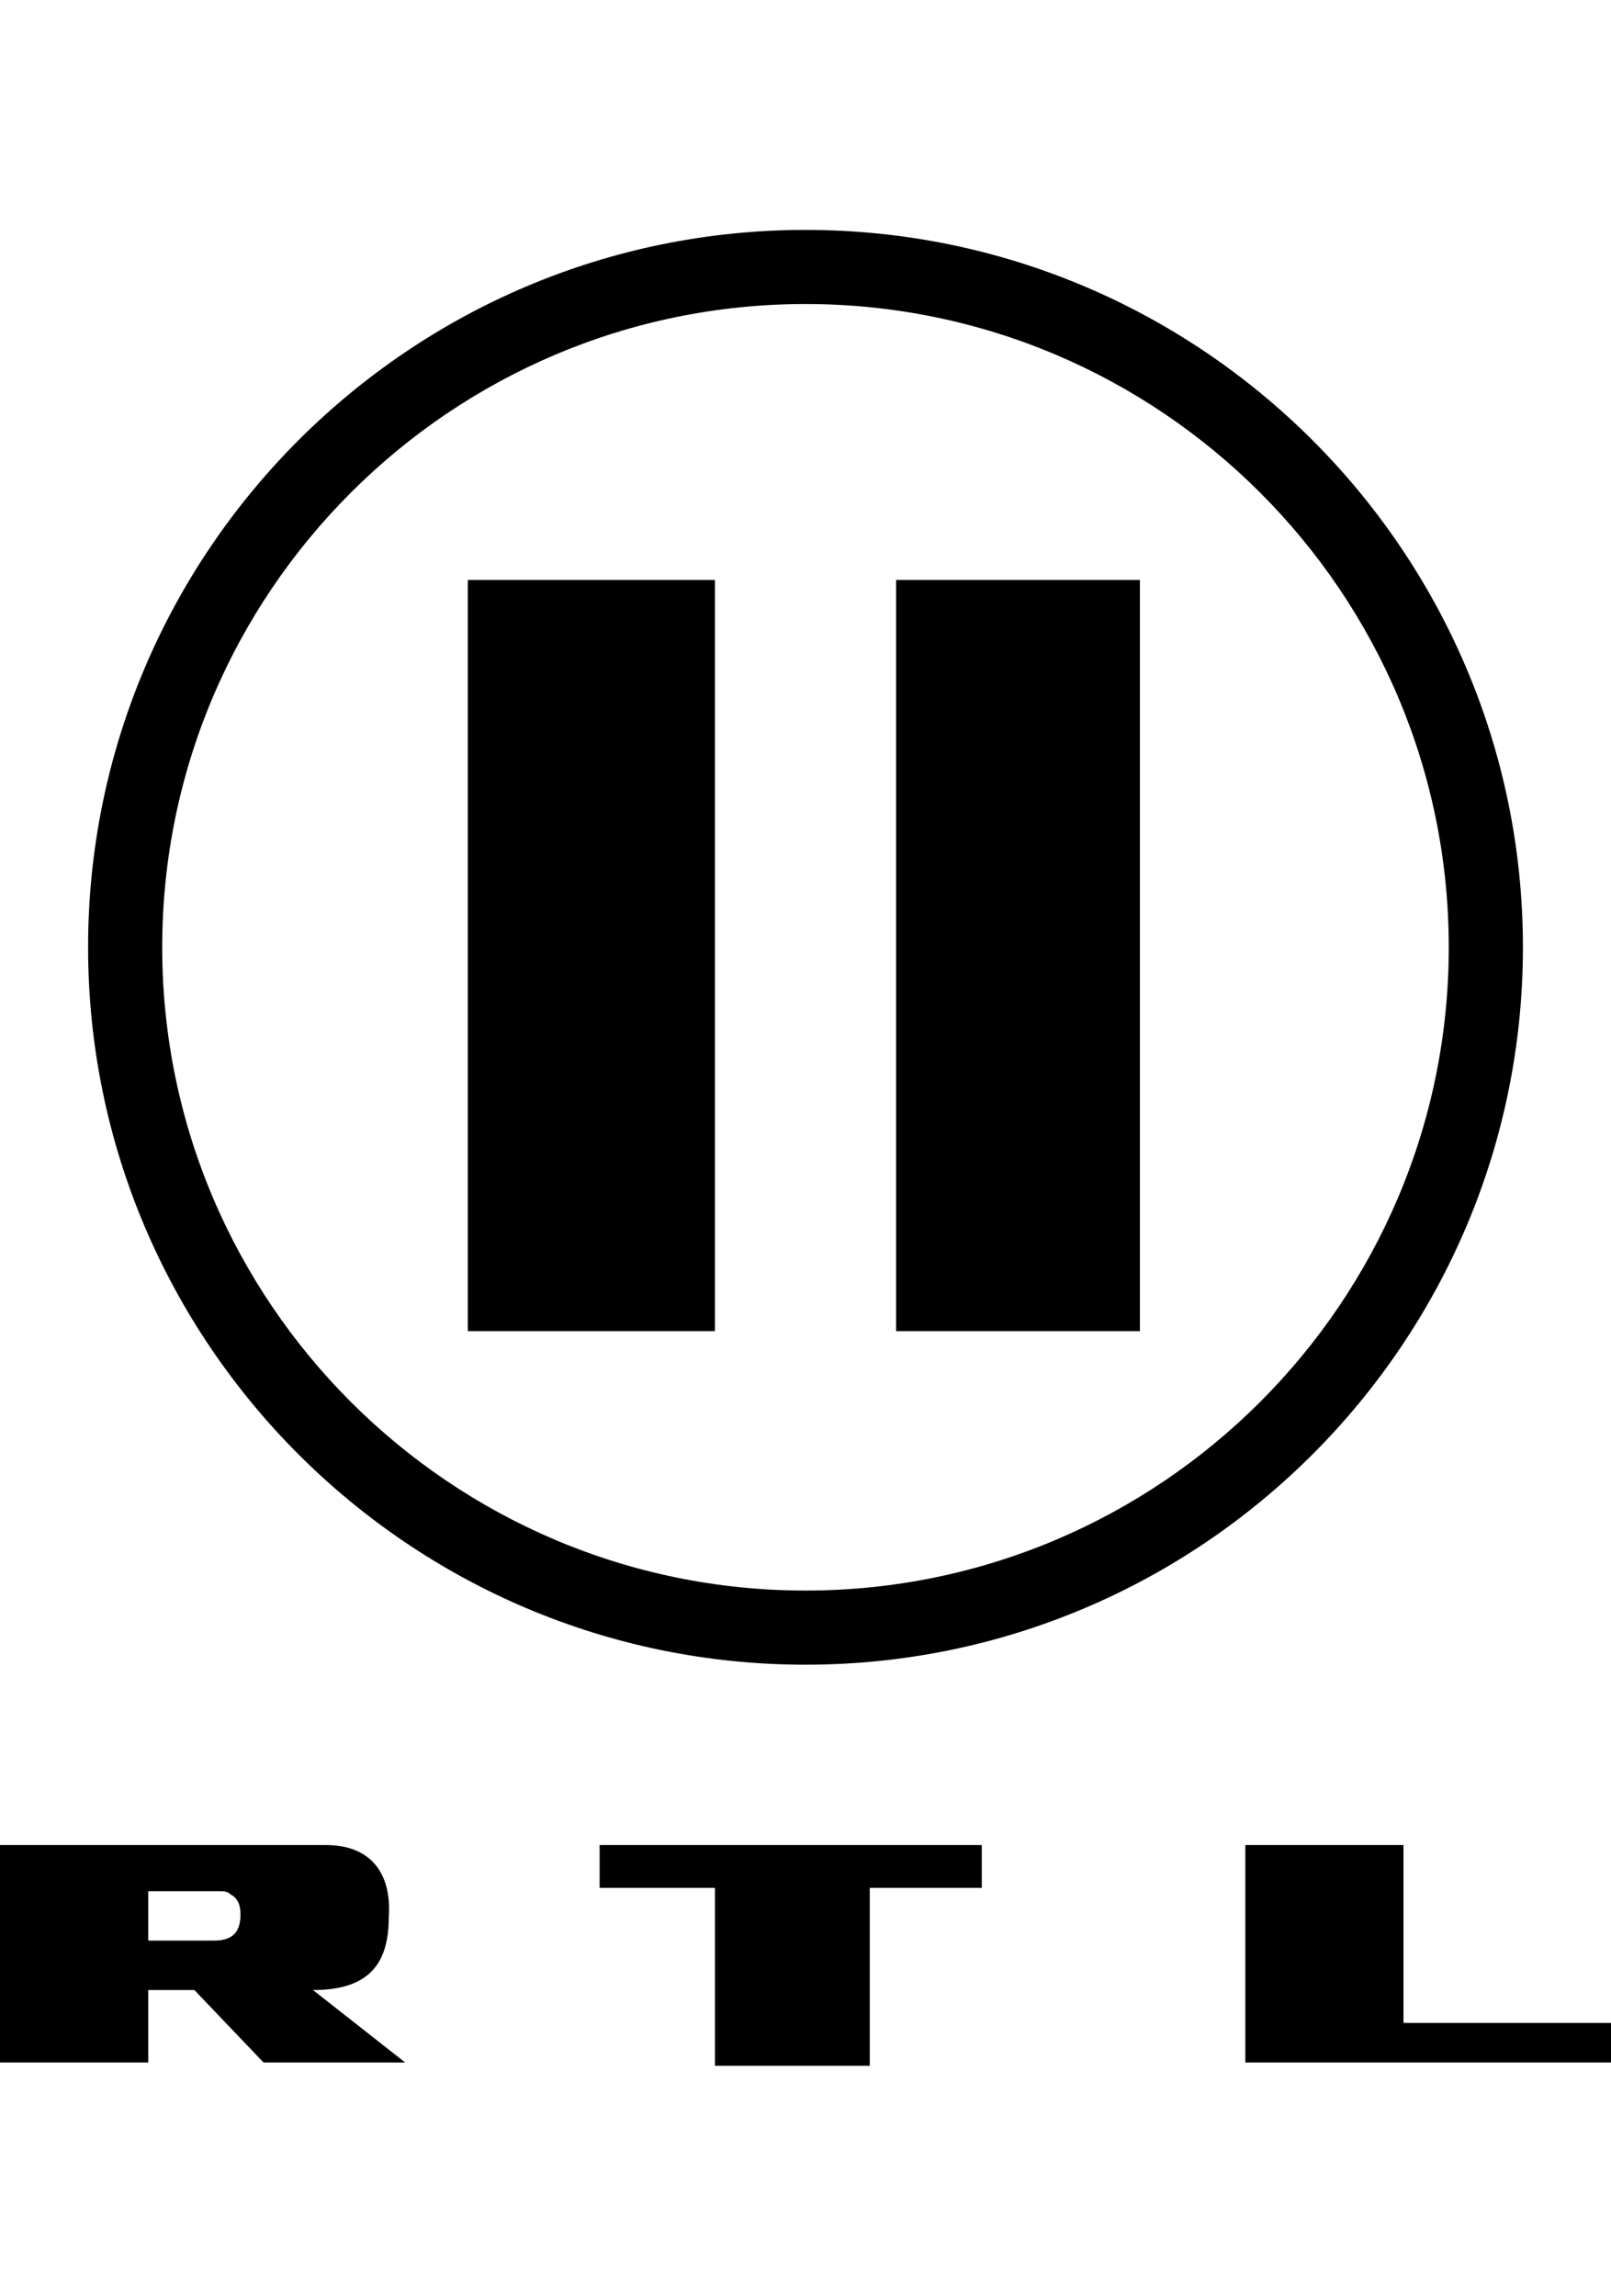
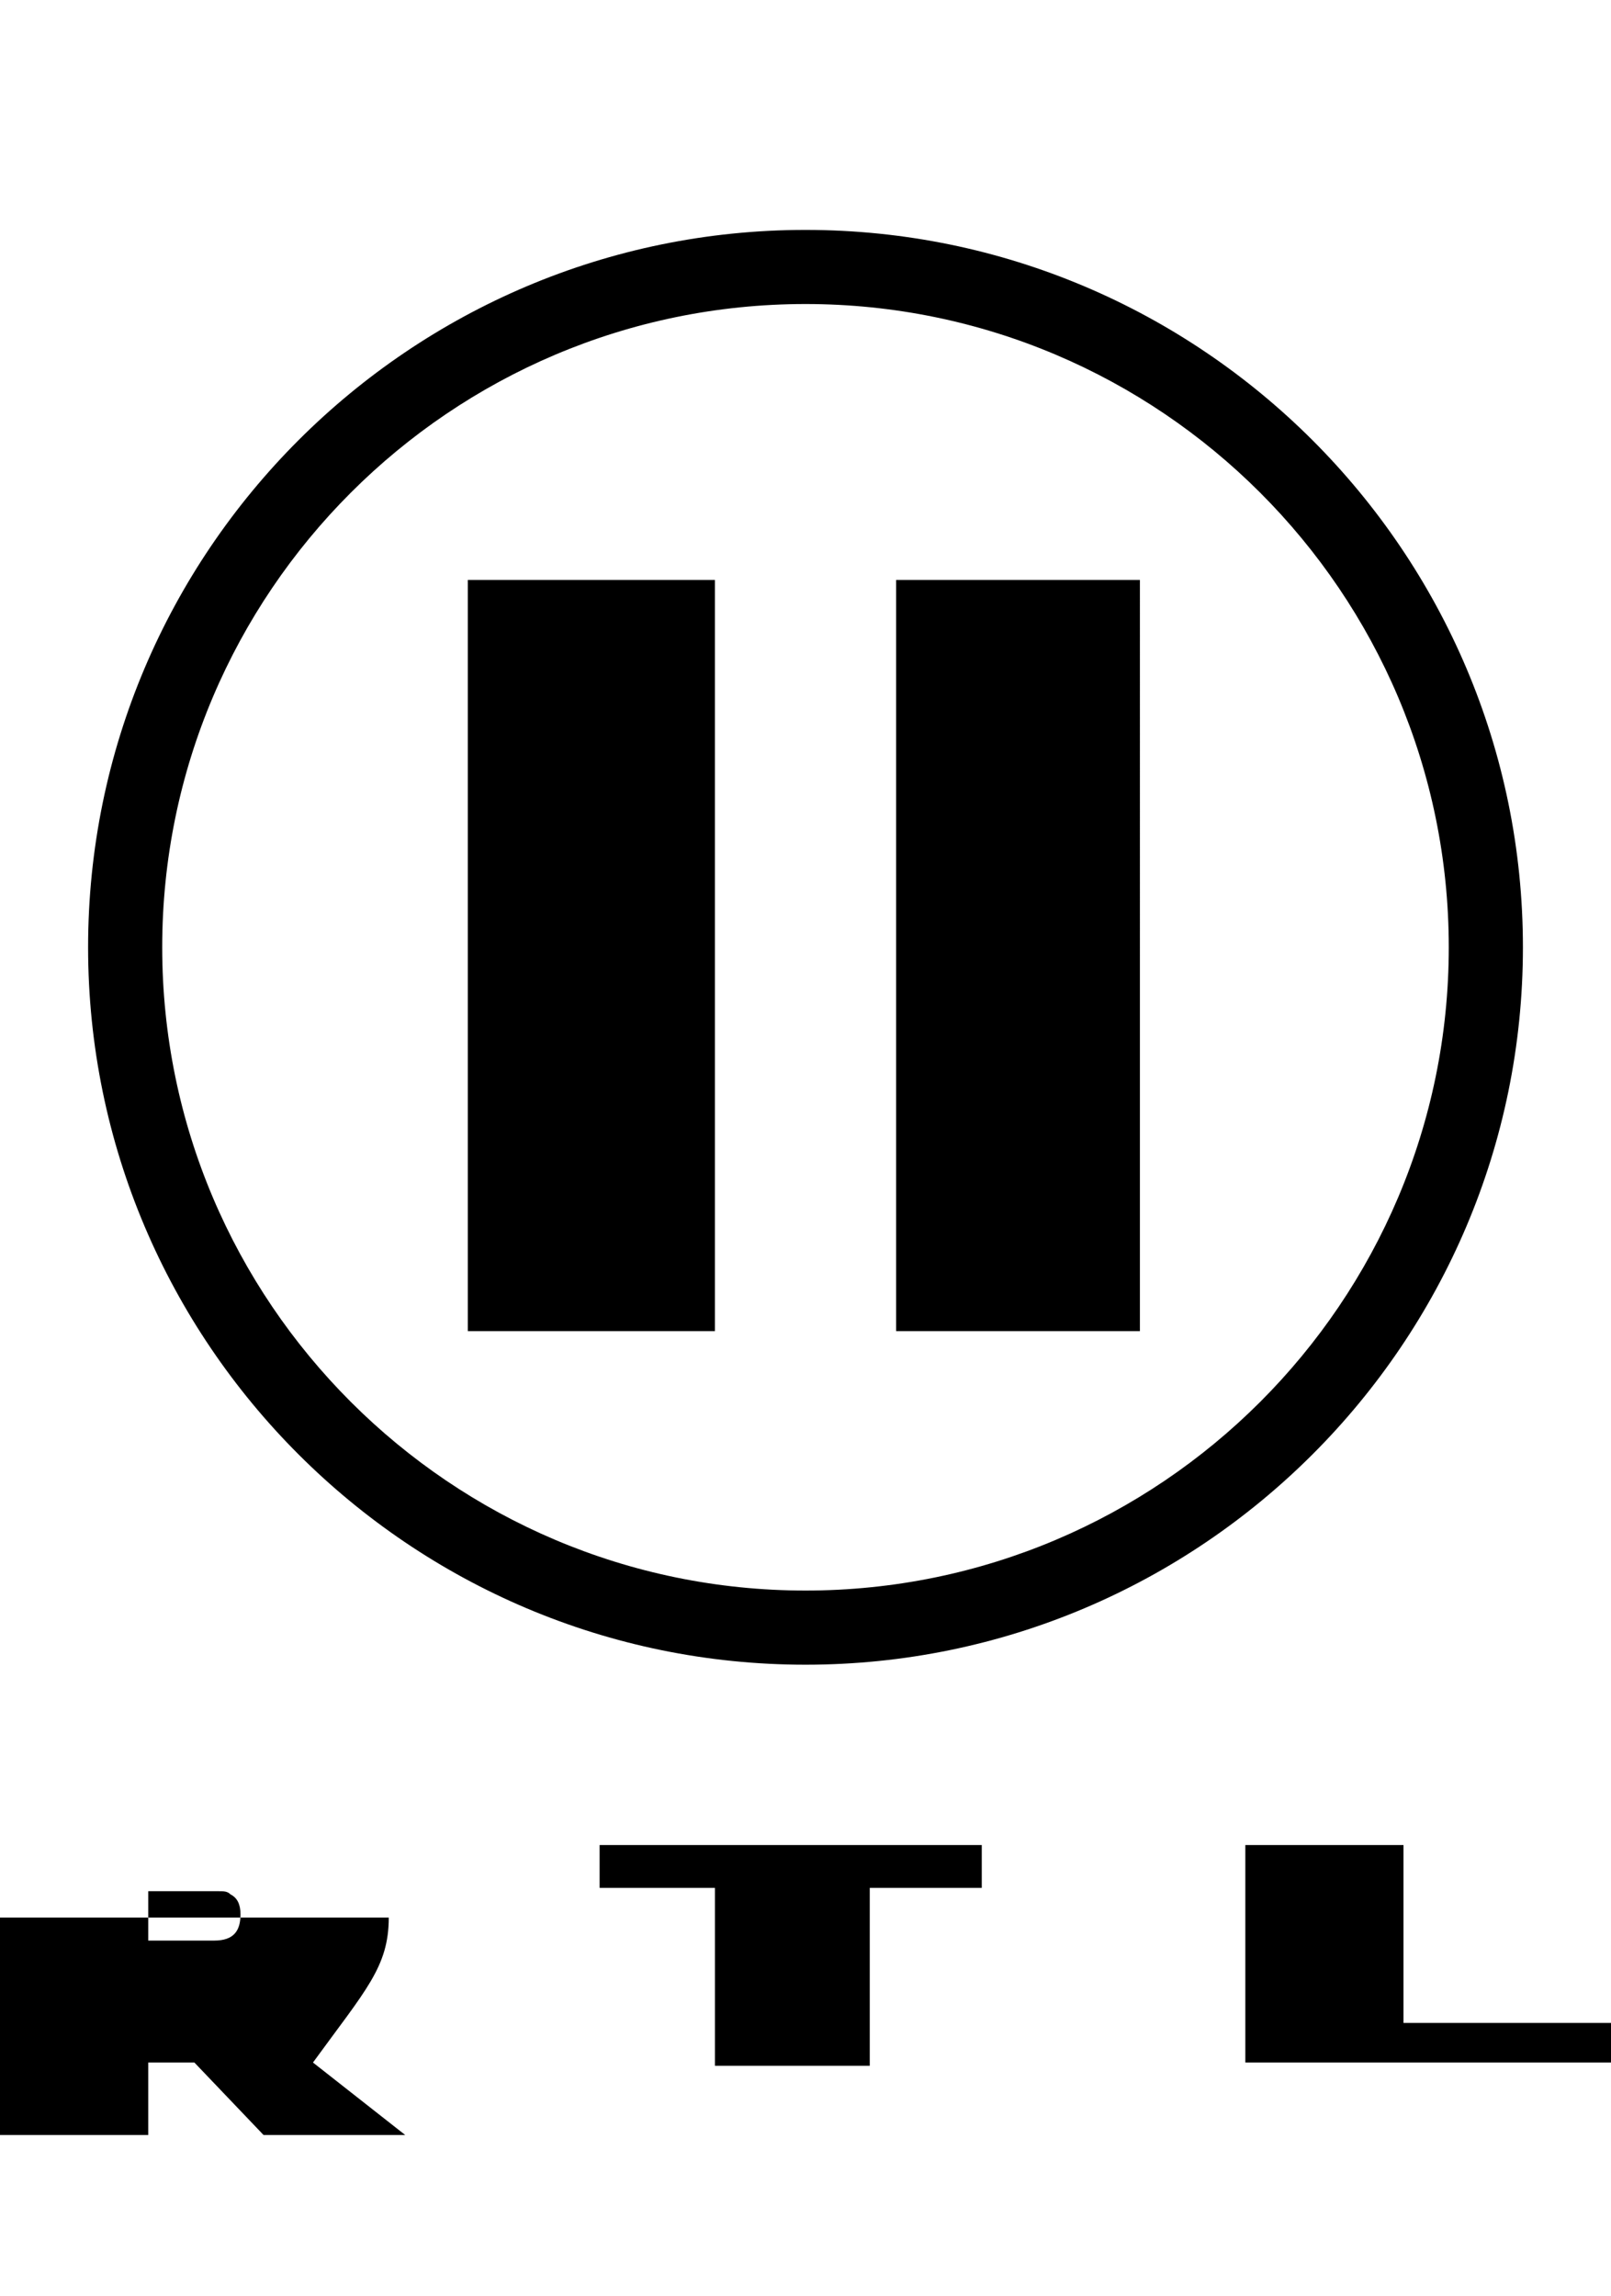
<svg xmlns="http://www.w3.org/2000/svg" version="1.1" viewBox="0 0 84.21 120" xml:space="preserve">
-   <path d="M59.585,30.316H46.842V69.58h12.743V30.316z M37.37,30.316H24.454V69.58H37.37V30.316z M51.319,98.683v-2.239H31.343v2.239  h6.028v9.3h8.093v-9.3H51.319z M73.363,96.444h-8.267v11.367H84.21v-2.067H73.363V96.444z M20.321,100.234  c0.172-2.412-1.033-3.789-3.272-3.789H0v11.367h7.75v-3.789h2.411l3.616,3.789h7.405l-4.822-3.789  C19.116,104.022,20.321,102.816,20.321,100.234z M7.75,98.856h3.616c0.344,0,0.516,0,0.689,0.171  c0.345,0.173,0.516,0.517,0.516,1.034c0,0.861-0.344,1.377-1.377,1.377H7.75V98.856z M4.605,49.517  c0,20.677,16.823,37.5,37.501,37.5c20.678,0,37.5-16.823,37.5-37.5s-16.823-37.499-37.5-37.499  C21.427,12.017,4.605,28.84,4.605,49.517z M8.479,49.517c0-18.54,15.084-33.625,33.626-33.625c18.541,0,33.625,15.084,33.625,33.625  S60.646,83.141,42.105,83.141C23.564,83.141,8.479,68.057,8.479,49.517z" />
+   <path d="M59.585,30.316H46.842V69.58h12.743V30.316z M37.37,30.316H24.454V69.58H37.37V30.316z M51.319,98.683v-2.239H31.343v2.239  h6.028v9.3h8.093v-9.3H51.319z M73.363,96.444h-8.267v11.367H84.21v-2.067H73.363V96.444z M20.321,100.234  H0v11.367h7.75v-3.789h2.411l3.616,3.789h7.405l-4.822-3.789  C19.116,104.022,20.321,102.816,20.321,100.234z M7.75,98.856h3.616c0.344,0,0.516,0,0.689,0.171  c0.345,0.173,0.516,0.517,0.516,1.034c0,0.861-0.344,1.377-1.377,1.377H7.75V98.856z M4.605,49.517  c0,20.677,16.823,37.5,37.501,37.5c20.678,0,37.5-16.823,37.5-37.5s-16.823-37.499-37.5-37.499  C21.427,12.017,4.605,28.84,4.605,49.517z M8.479,49.517c0-18.54,15.084-33.625,33.626-33.625c18.541,0,33.625,15.084,33.625,33.625  S60.646,83.141,42.105,83.141C23.564,83.141,8.479,68.057,8.479,49.517z" />
</svg>